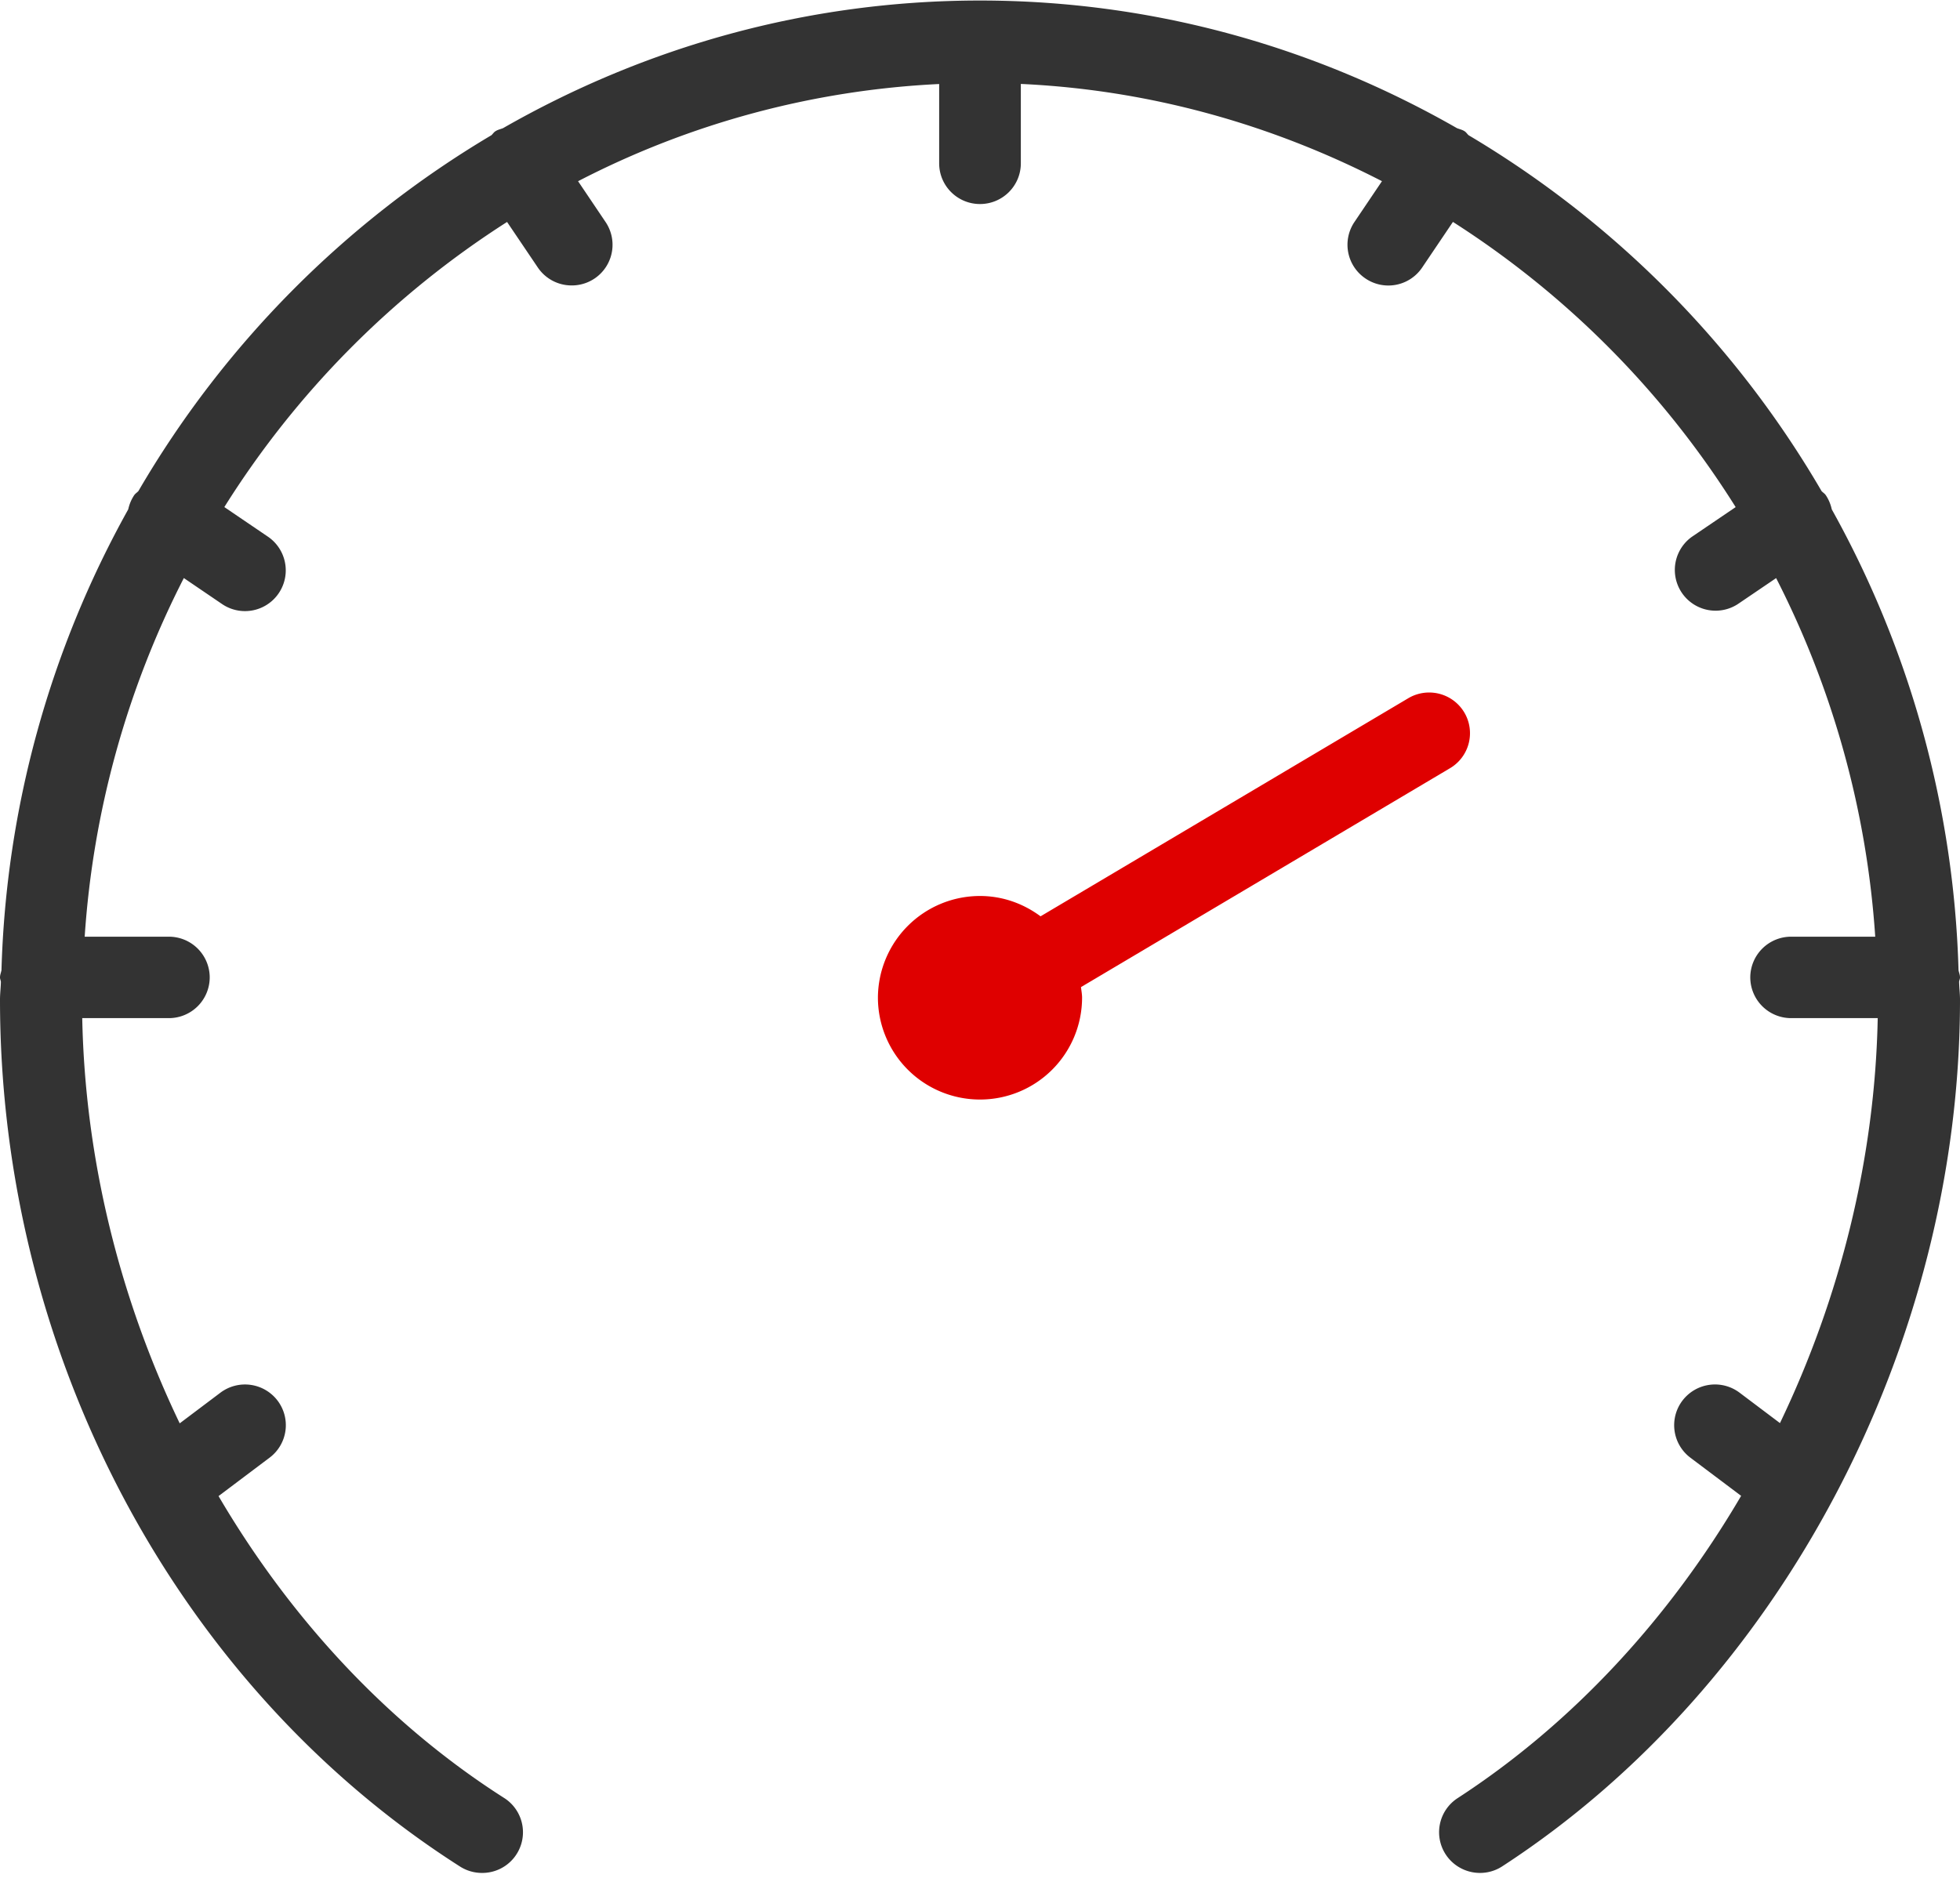
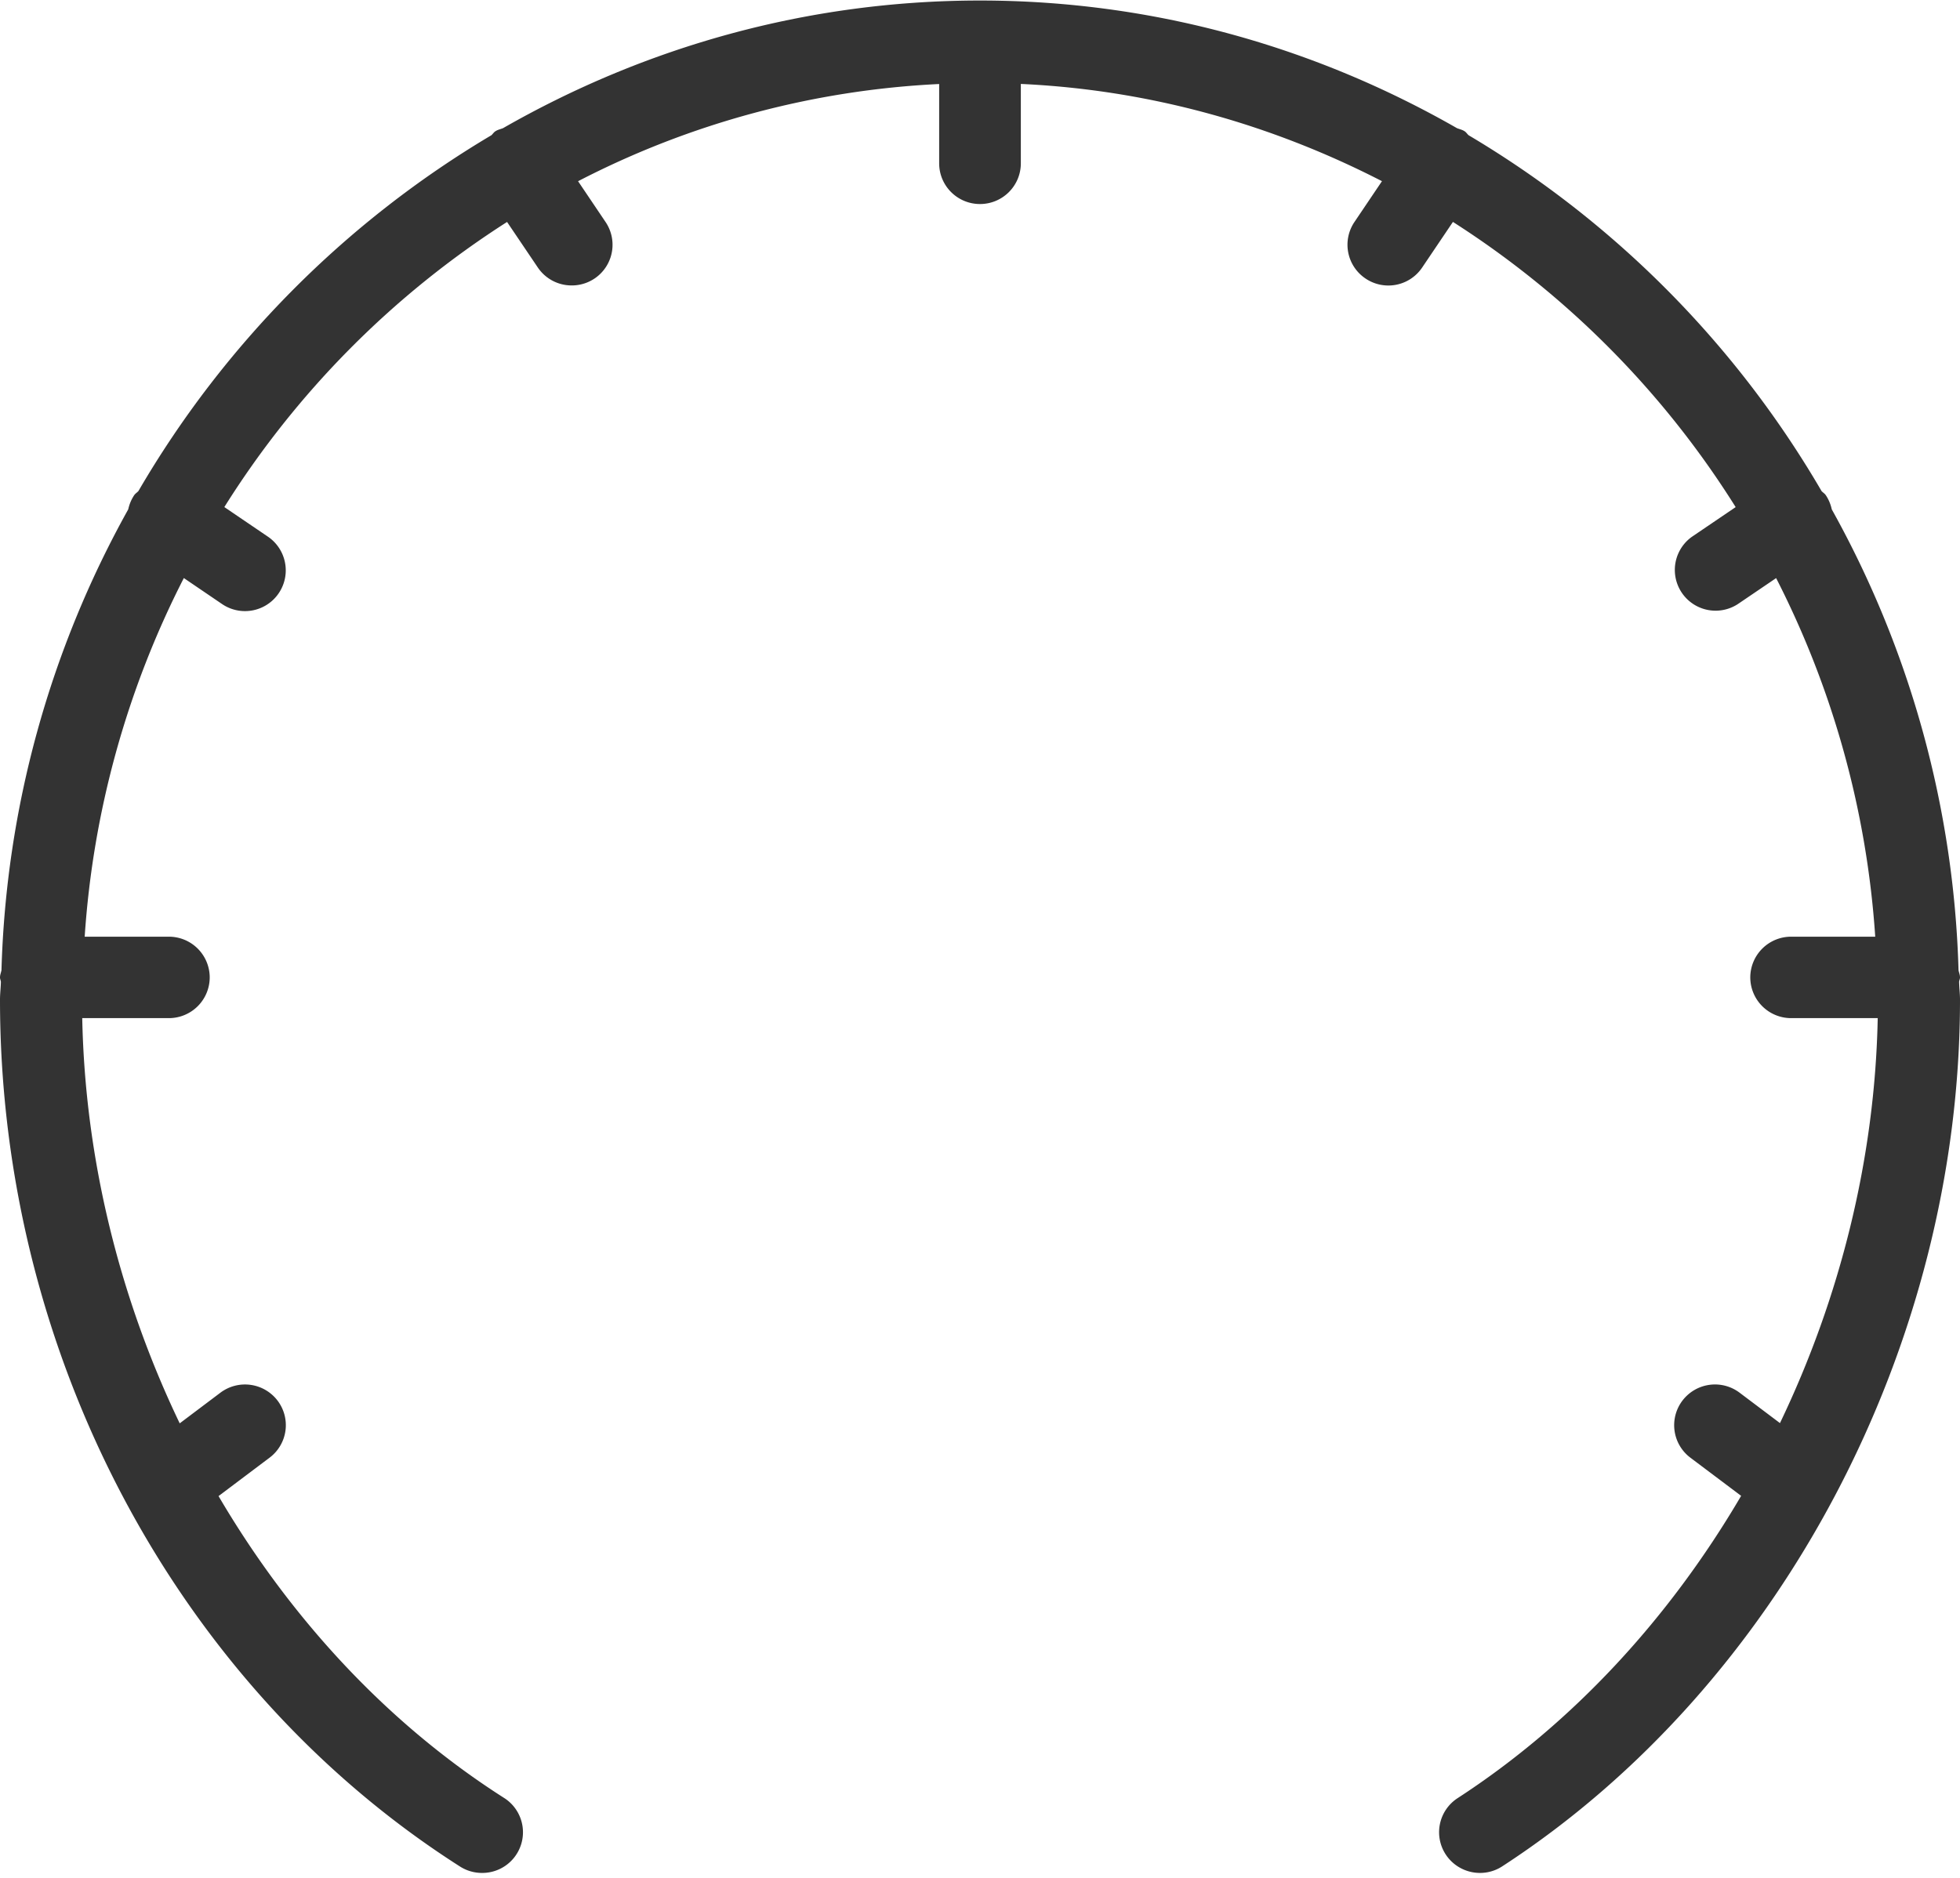
<svg xmlns="http://www.w3.org/2000/svg" width="48" height="46" viewBox="0 0 48 46">
  <g fill="none" fill-rule="evenodd">
    <path fill="#333" d="M48 24.486c0 8.471-4.4 16.805-11.211 21.232-.462.3-1.082.169-1.384-.292a.995.995 0 0 1 .292-1.379c2.826-1.837 5.191-4.415 6.943-7.405l-1.243-.935a.996.996 0 0 1-.195-1.397 1.001 1.001 0 0 1 1.4-.195l.989.745c1.472-3.069 2.326-6.473 2.394-9.92h-2.121a1 1 0 0 1-1-.997 1 1 0 0 1 1-.998h2.06a22.587 22.587 0 0 0-2.427-8.784l-.934.634a.998.998 0 0 1-1.127-1.647l1.07-.726a22.414 22.414 0 0 0-6.924-6.986l-.752 1.115a.998.998 0 0 1-1.388.272.996.996 0 0 1-.272-1.385l.674-1C31.16 3.057 28.173 2.202 25 2.056v1.945c0 .55-.447.997-1 .997-.553 0-1-.447-1-.997V2.058a21.463 21.463 0 0 0-8.843 2.381l.673.999a.996.996 0 0 1-.829 1.554.998.998 0 0 1-.831-.441l-.752-1.114a22.418 22.418 0 0 0-6.924 6.984l1.07.727a.998.998 0 1 1-1.128 1.647l-.934-.635a22.58 22.58 0 0 0-2.428 8.785h2.062a1 1 0 0 1 1 .998 1 1 0 0 1-1 .997H2.014c.069 3.459.919 6.865 2.387 9.926l.997-.751a1.002 1.002 0 0 1 1.4.195.995.995 0 0 1-.196 1.397l-1.25.941c1.762 3.002 4.144 5.578 6.993 7.394a.996.996 0 0 1-.54 1.837.999.999 0 0 1-.538-.156C4.317 41.292 0 33.155 0 24.486c0-.147.019-.289.022-.436-.005-.037-.022-.069-.022-.107 0-.063.025-.118.036-.177A24.618 24.618 0 0 1 3.14 12.478c.027-.122.074-.241.148-.35.028-.04.069-.063.101-.098a24.443 24.443 0 0 1 8.646-8.718c.033-.03.055-.068.093-.094.059-.04.126-.053.19-.078C15.778 1.159 19.755.013 24 .013s8.222 1.146 11.682 3.127c.064.025.131.038.19.078.038.026.059.064.093.094a24.44 24.44 0 0 1 8.645 8.718c.033.035.074.058.102.098.074.109.121.228.148.35a24.618 24.618 0 0 1 3.104 11.288c.011.059.036.114.036.177 0 .038-.018.07-.022.107.003.147.022.289.022.436z" />
-     <path fill="#DF0000" d="M24 21.948c.557 0 1.067.189 1.483.498l9.005-5.342a1.002 1.002 0 0 1 1.371.346.996.996 0 0 1-.347 1.367l-9.039 5.363c.01.087.027.171.027.261a2.499 2.499 0 0 1-2.5 2.493 2.499 2.499 0 0 1-2.5-2.493 2.5 2.5 0 0 1 2.5-2.493z" />
  </g>
</svg>